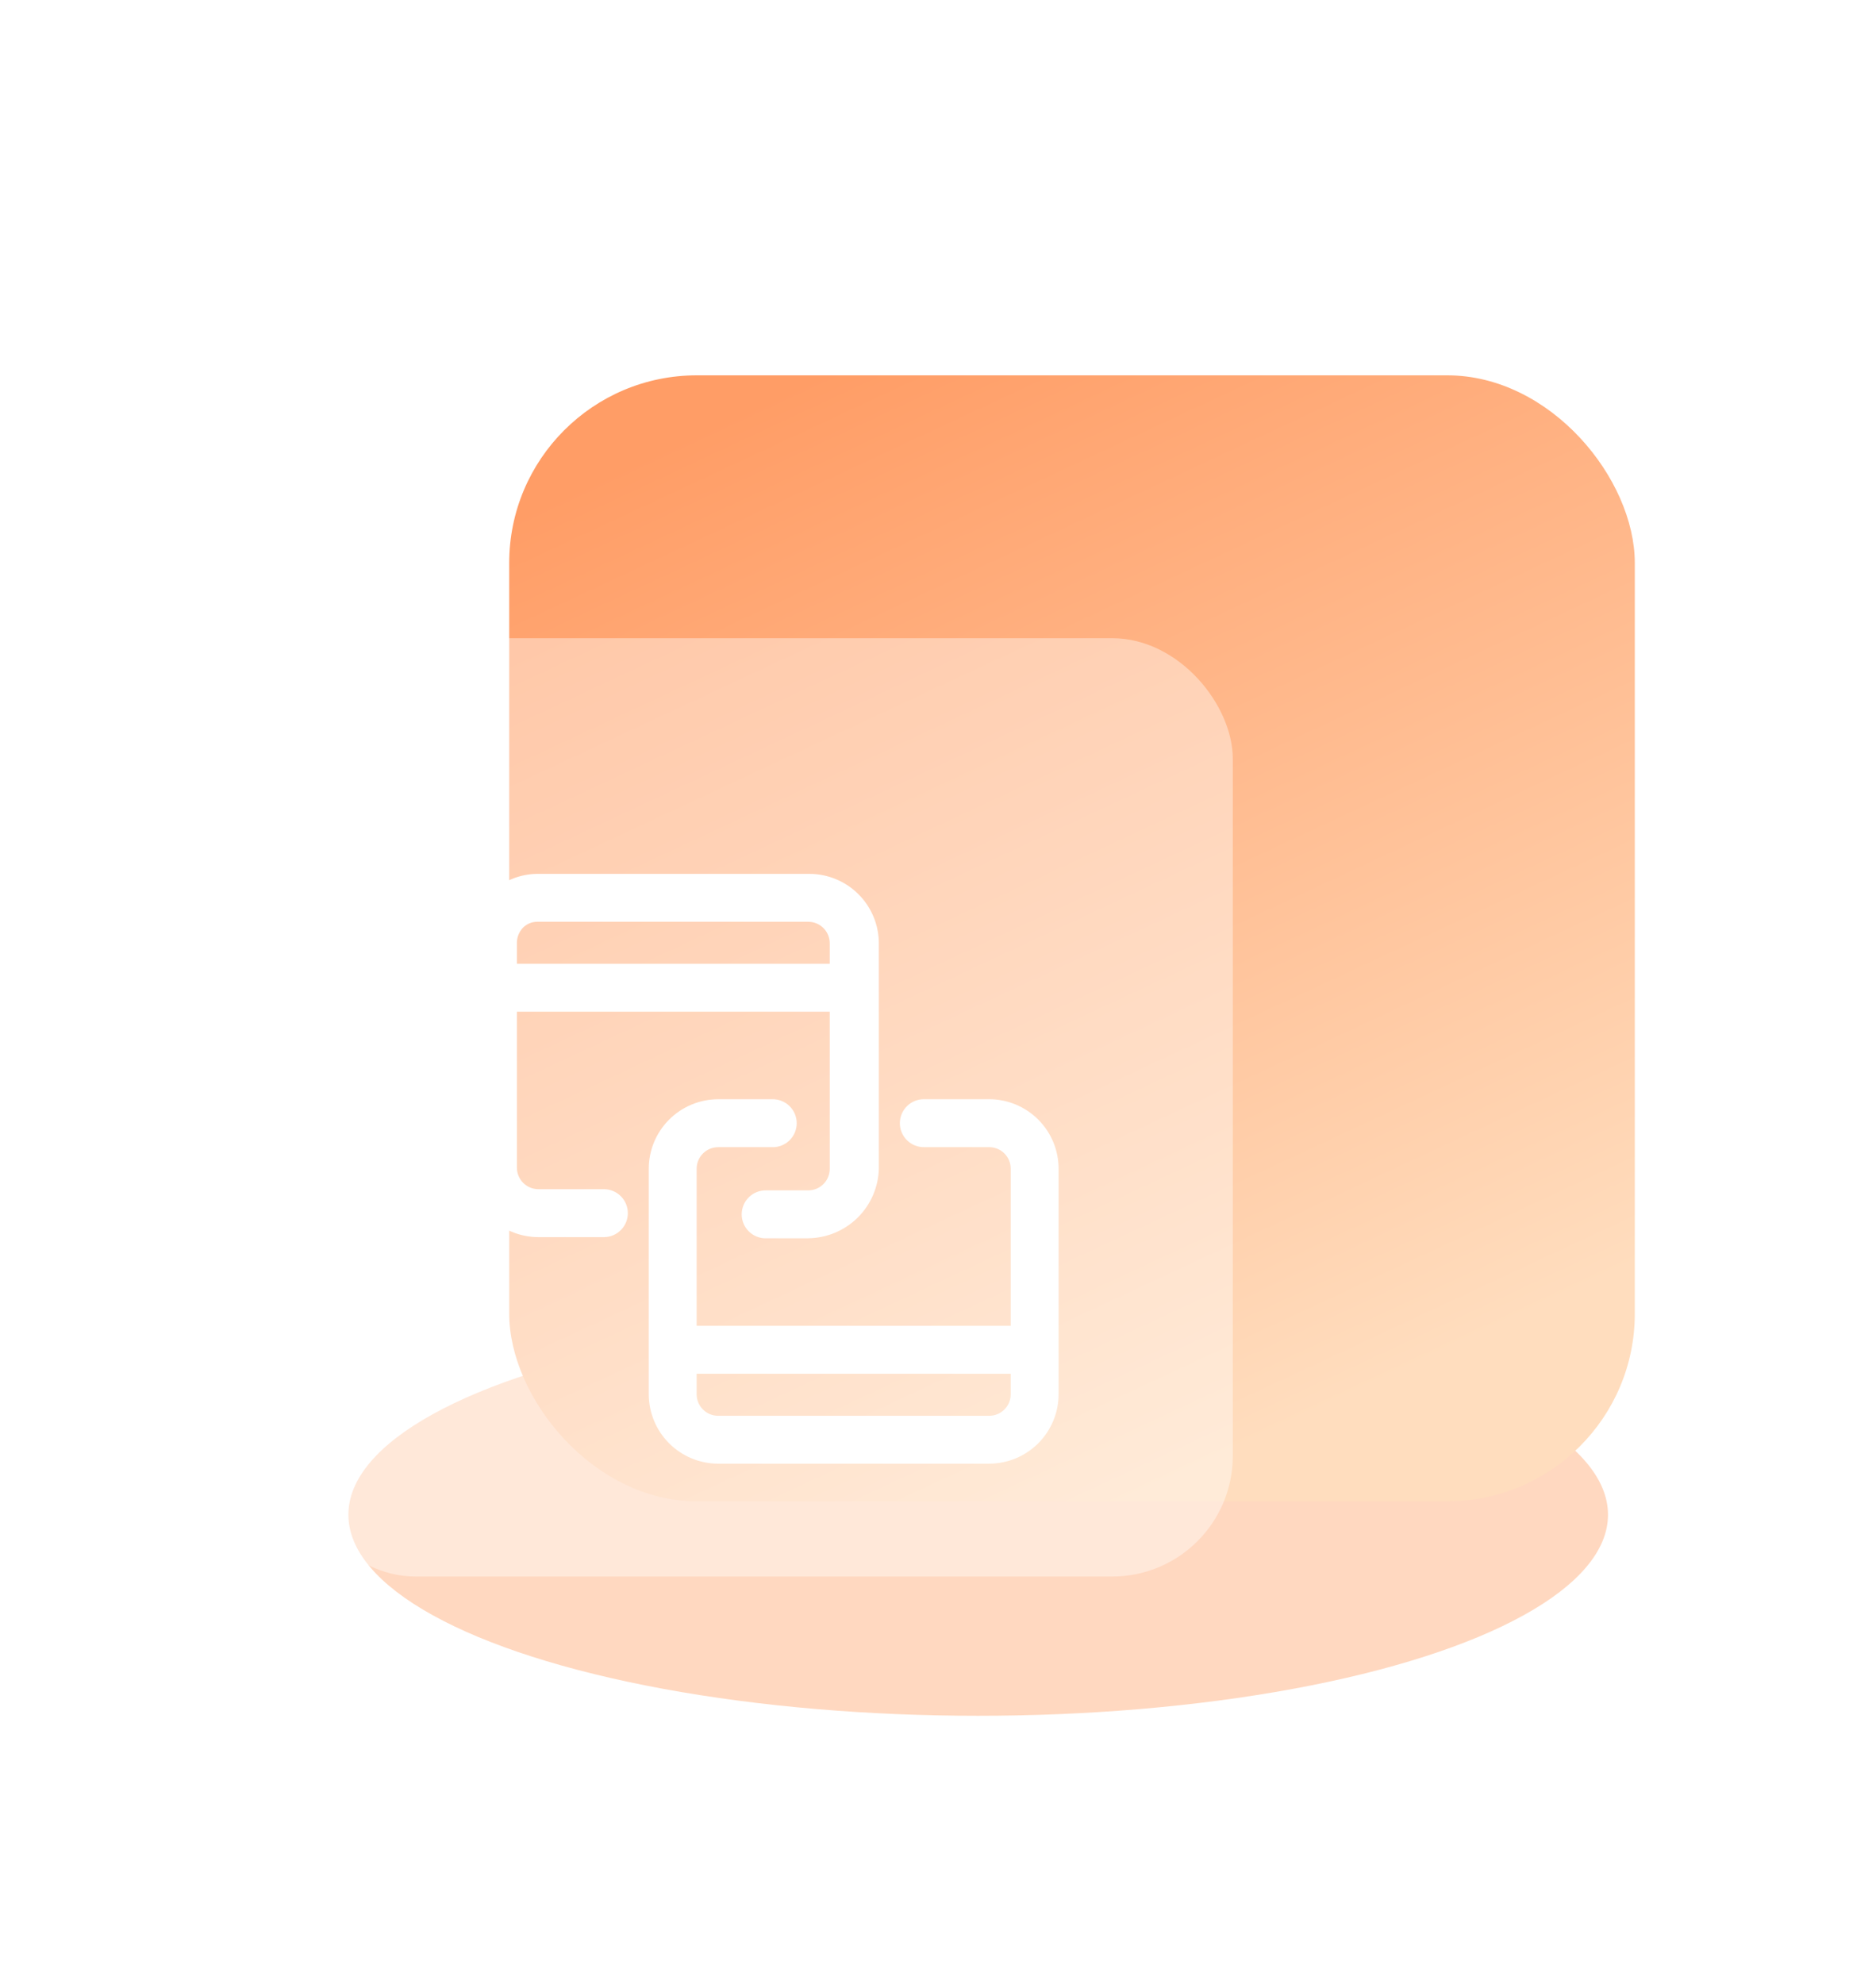
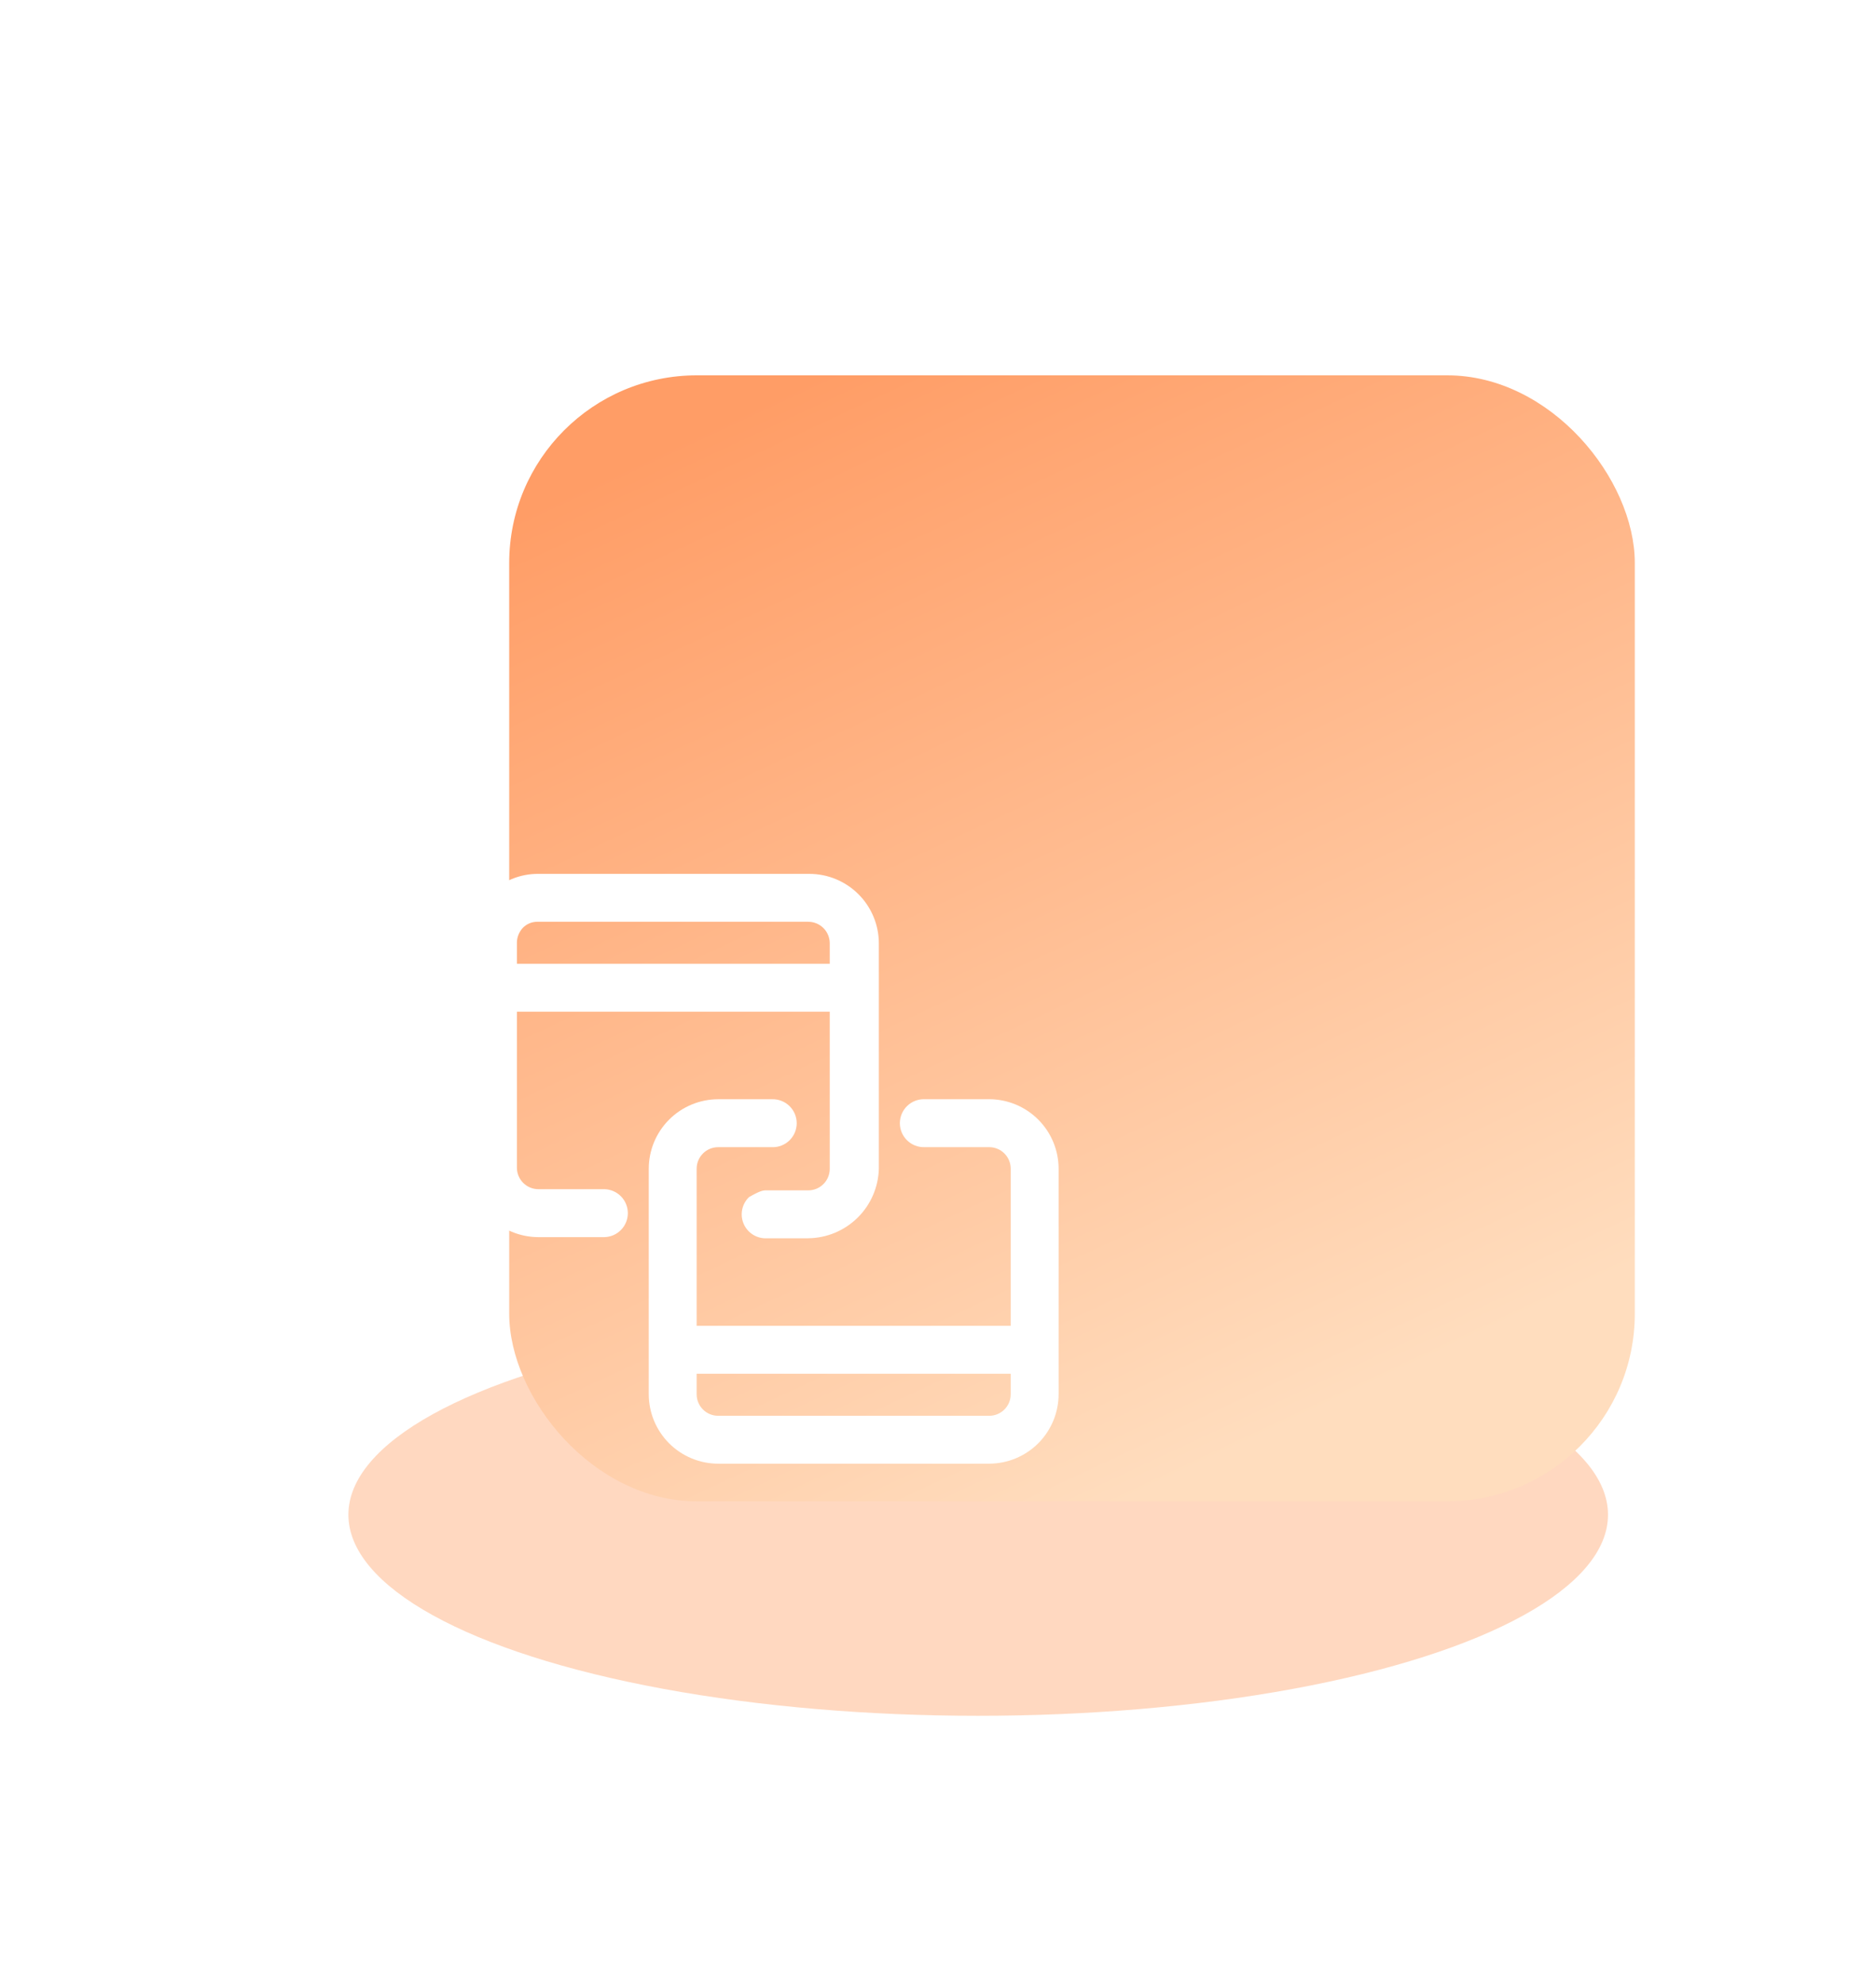
<svg xmlns="http://www.w3.org/2000/svg" width="140" height="148" viewBox="0 0 140 148" fill="none">
  <g opacity="0.56" filter="url(#filter0_f_1395_3419)">
    <ellipse cx="73" cy="113" rx="47" ry="15" fill="#FFBA8F" />
  </g>
  <rect x="38" y="28" width="84" height="84" rx="14" fill="url(#paint0_linear_1395_3419)" />
  <g filter="url(#filter1_bii_1395_3419)">
-     <rect x="22" y="48" width="70" height="70" rx="9" fill="white" fill-opacity="0.4" />
-   </g>
+     </g>
  <g filter="url(#filter2_d_1395_3419)">
-     <path fill-rule="evenodd" clip-rule="evenodd" d="M60.309 88.188H57.18C56.942 88.194 56.705 88.152 56.483 88.064C56.261 87.977 56.059 87.846 55.889 87.679C55.718 87.513 55.583 87.314 55.49 87.094C55.398 86.874 55.35 86.638 55.35 86.4C55.35 86.161 55.398 85.925 55.49 85.706C55.583 85.486 55.718 85.287 55.889 85.12C56.059 84.954 56.261 84.823 56.483 84.735C56.705 84.648 56.942 84.606 57.18 84.611H60.309C60.521 84.612 60.731 84.571 60.927 84.491C61.123 84.41 61.301 84.291 61.451 84.141C61.601 83.992 61.72 83.814 61.8 83.617C61.881 83.421 61.922 83.211 61.921 82.999V71.283H38.575V82.911C38.574 83.123 38.615 83.333 38.696 83.529C38.776 83.725 38.895 83.903 39.045 84.053C39.195 84.203 39.373 84.322 39.569 84.403C39.765 84.483 39.975 84.524 40.187 84.523H45.106C45.573 84.534 46.018 84.727 46.344 85.061C46.671 85.395 46.854 85.844 46.854 86.311C46.854 86.779 46.671 87.228 46.344 87.562C46.018 87.896 45.573 88.089 45.106 88.1H40.185C38.81 88.099 37.491 87.552 36.519 86.58C35.546 85.607 34.999 84.288 34.998 82.913V66.186C35.001 64.811 35.548 63.492 36.519 62.517C36.997 62.031 37.568 61.645 38.198 61.385C38.828 61.124 39.504 60.993 40.186 61H60.399C61.774 61.001 63.093 61.548 64.066 62.521C65.038 63.493 65.585 64.812 65.586 66.187V82.996C65.55 84.376 64.979 85.688 63.995 86.656C63.011 87.623 61.689 88.171 60.309 88.184V88.188ZM38.575 67.706H61.921V66.186C61.922 65.975 61.881 65.764 61.8 65.568C61.72 65.372 61.601 65.194 61.451 65.044C61.301 64.894 61.123 64.776 60.927 64.695C60.731 64.614 60.521 64.573 60.309 64.575H40.096C39.896 64.573 39.698 64.612 39.514 64.689C39.329 64.766 39.162 64.879 39.023 65.022C38.748 65.314 38.589 65.695 38.575 66.095V67.706ZM73.809 105.002H53.601C52.226 105.001 50.907 104.454 49.934 103.482C48.962 102.509 48.415 101.19 48.414 99.815V83C48.415 81.625 48.962 80.306 49.934 79.333C50.907 78.361 52.226 77.814 53.601 77.813H57.626C57.864 77.807 58.101 77.85 58.323 77.937C58.545 78.025 58.747 78.155 58.917 78.322C59.088 78.489 59.224 78.688 59.316 78.907C59.408 79.127 59.456 79.363 59.456 79.602C59.456 79.84 59.408 80.076 59.316 80.296C59.224 80.515 59.088 80.714 58.917 80.881C58.747 81.048 58.545 81.179 58.323 81.266C58.101 81.353 57.864 81.396 57.626 81.39H53.601C53.389 81.389 53.179 81.43 52.983 81.51C52.787 81.591 52.609 81.71 52.459 81.86C52.309 82.01 52.19 82.188 52.11 82.384C52.029 82.58 51.988 82.79 51.989 83.002V94.717H75.426V83C75.427 82.788 75.386 82.578 75.305 82.382C75.225 82.186 75.106 82.008 74.956 81.858C74.806 81.708 74.628 81.589 74.432 81.509C74.236 81.428 74.026 81.387 73.814 81.388H68.984C68.746 81.394 68.509 81.352 68.287 81.264C68.065 81.177 67.863 81.046 67.693 80.879C67.522 80.713 67.387 80.513 67.294 80.294C67.202 80.074 67.154 79.838 67.154 79.6C67.154 79.361 67.202 79.125 67.294 78.906C67.387 78.686 67.522 78.487 67.693 78.32C67.863 78.153 68.065 78.023 68.287 77.935C68.509 77.848 68.746 77.805 68.984 77.811H73.814C75.189 77.812 76.508 78.359 77.481 79.331C78.453 80.304 79 81.623 79.001 82.998V99.813C79 101.188 78.453 102.507 77.481 103.48C76.508 104.452 75.189 104.999 73.814 105L73.809 105.002ZM75.426 98.294H51.989V99.817C51.988 100.029 52.029 100.239 52.11 100.435C52.19 100.631 52.309 100.809 52.459 100.959C52.609 101.109 52.787 101.227 52.983 101.308C53.179 101.389 53.389 101.43 53.601 101.428H73.814C74.026 101.43 74.236 101.389 74.432 101.308C74.628 101.227 74.806 101.109 74.956 100.959C75.106 100.809 75.225 100.631 75.305 100.435C75.386 100.239 75.427 100.029 75.426 99.817V98.294Z" fill="white" />
+     <path fill-rule="evenodd" clip-rule="evenodd" d="M60.309 88.188H57.18C56.942 88.194 56.705 88.152 56.483 88.064C56.261 87.977 56.059 87.846 55.889 87.679C55.718 87.513 55.583 87.314 55.49 87.094C55.398 86.874 55.35 86.638 55.35 86.4C55.35 86.161 55.398 85.925 55.49 85.706C55.583 85.486 55.718 85.287 55.889 85.12C56.705 84.648 56.942 84.606 57.18 84.611H60.309C60.521 84.612 60.731 84.571 60.927 84.491C61.123 84.41 61.301 84.291 61.451 84.141C61.601 83.992 61.72 83.814 61.8 83.617C61.881 83.421 61.922 83.211 61.921 82.999V71.283H38.575V82.911C38.574 83.123 38.615 83.333 38.696 83.529C38.776 83.725 38.895 83.903 39.045 84.053C39.195 84.203 39.373 84.322 39.569 84.403C39.765 84.483 39.975 84.524 40.187 84.523H45.106C45.573 84.534 46.018 84.727 46.344 85.061C46.671 85.395 46.854 85.844 46.854 86.311C46.854 86.779 46.671 87.228 46.344 87.562C46.018 87.896 45.573 88.089 45.106 88.1H40.185C38.81 88.099 37.491 87.552 36.519 86.58C35.546 85.607 34.999 84.288 34.998 82.913V66.186C35.001 64.811 35.548 63.492 36.519 62.517C36.997 62.031 37.568 61.645 38.198 61.385C38.828 61.124 39.504 60.993 40.186 61H60.399C61.774 61.001 63.093 61.548 64.066 62.521C65.038 63.493 65.585 64.812 65.586 66.187V82.996C65.55 84.376 64.979 85.688 63.995 86.656C63.011 87.623 61.689 88.171 60.309 88.184V88.188ZM38.575 67.706H61.921V66.186C61.922 65.975 61.881 65.764 61.8 65.568C61.72 65.372 61.601 65.194 61.451 65.044C61.301 64.894 61.123 64.776 60.927 64.695C60.731 64.614 60.521 64.573 60.309 64.575H40.096C39.896 64.573 39.698 64.612 39.514 64.689C39.329 64.766 39.162 64.879 39.023 65.022C38.748 65.314 38.589 65.695 38.575 66.095V67.706ZM73.809 105.002H53.601C52.226 105.001 50.907 104.454 49.934 103.482C48.962 102.509 48.415 101.19 48.414 99.815V83C48.415 81.625 48.962 80.306 49.934 79.333C50.907 78.361 52.226 77.814 53.601 77.813H57.626C57.864 77.807 58.101 77.85 58.323 77.937C58.545 78.025 58.747 78.155 58.917 78.322C59.088 78.489 59.224 78.688 59.316 78.907C59.408 79.127 59.456 79.363 59.456 79.602C59.456 79.84 59.408 80.076 59.316 80.296C59.224 80.515 59.088 80.714 58.917 80.881C58.747 81.048 58.545 81.179 58.323 81.266C58.101 81.353 57.864 81.396 57.626 81.39H53.601C53.389 81.389 53.179 81.43 52.983 81.51C52.787 81.591 52.609 81.71 52.459 81.86C52.309 82.01 52.19 82.188 52.11 82.384C52.029 82.58 51.988 82.79 51.989 83.002V94.717H75.426V83C75.427 82.788 75.386 82.578 75.305 82.382C75.225 82.186 75.106 82.008 74.956 81.858C74.806 81.708 74.628 81.589 74.432 81.509C74.236 81.428 74.026 81.387 73.814 81.388H68.984C68.746 81.394 68.509 81.352 68.287 81.264C68.065 81.177 67.863 81.046 67.693 80.879C67.522 80.713 67.387 80.513 67.294 80.294C67.202 80.074 67.154 79.838 67.154 79.6C67.154 79.361 67.202 79.125 67.294 78.906C67.387 78.686 67.522 78.487 67.693 78.32C67.863 78.153 68.065 78.023 68.287 77.935C68.509 77.848 68.746 77.805 68.984 77.811H73.814C75.189 77.812 76.508 78.359 77.481 79.331C78.453 80.304 79 81.623 79.001 82.998V99.813C79 101.188 78.453 102.507 77.481 103.48C76.508 104.452 75.189 104.999 73.814 105L73.809 105.002ZM75.426 98.294H51.989V99.817C51.988 100.029 52.029 100.239 52.11 100.435C52.19 100.631 52.309 100.809 52.459 100.959C52.609 101.109 52.787 101.227 52.983 101.308C53.179 101.389 53.389 101.43 53.601 101.428H73.814C74.026 101.43 74.236 101.389 74.432 101.308C74.628 101.227 74.806 101.109 74.956 100.959C75.106 100.809 75.225 100.631 75.305 100.435C75.386 100.239 75.427 100.029 75.426 99.817V98.294Z" fill="white" />
  </g>
  <defs>
    <filter id="filter0_f_1395_3419" x="6" y="78" width="134" height="70" filterUnits="userSpaceOnUse" color-interpolation-filters="sRGB">
      <feFlood flood-opacity="0" result="BackgroundImageFix" />
      <feBlend mode="normal" in="SourceGraphic" in2="BackgroundImageFix" result="shape" />
      <feGaussianBlur stdDeviation="10" result="effect1_foregroundBlur_1395_3419" />
    </filter>
    <filter id="filter1_bii_1395_3419" x="12" y="38" width="90" height="90" filterUnits="userSpaceOnUse" color-interpolation-filters="sRGB">
      <feFlood flood-opacity="0" result="BackgroundImageFix" />
      <feGaussianBlur in="BackgroundImageFix" stdDeviation="5" />
      <feComposite in2="SourceAlpha" operator="in" result="effect1_backgroundBlur_1395_3419" />
      <feBlend mode="normal" in="SourceGraphic" in2="effect1_backgroundBlur_1395_3419" result="shape" />
      <feColorMatrix in="SourceAlpha" type="matrix" values="0 0 0 0 0 0 0 0 0 0 0 0 0 0 0 0 0 0 127 0" result="hardAlpha" />
      <feOffset dy="3.61" />
      <feGaussianBlur stdDeviation="1.805" />
      <feComposite in2="hardAlpha" operator="arithmetic" k2="-1" k3="1" />
      <feColorMatrix type="matrix" values="0 0 0 0 1 0 0 0 0 1 0 0 0 0 1 0 0 0 1 0" />
      <feBlend mode="normal" in2="shape" result="effect2_innerShadow_1395_3419" />
      <feColorMatrix in="SourceAlpha" type="matrix" values="0 0 0 0 0 0 0 0 0 0 0 0 0 0 0 0 0 0 127 0" result="hardAlpha" />
      <feOffset dy="-4" />
      <feGaussianBlur stdDeviation="2" />
      <feComposite in2="hardAlpha" operator="arithmetic" k2="-1" k3="1" />
      <feColorMatrix type="matrix" values="0 0 0 0 0 0 0 0 0 0 0 0 0 0 0 0 0 0 0.04 0" />
      <feBlend mode="normal" in2="effect2_innerShadow_1395_3419" result="effect3_innerShadow_1395_3419" />
    </filter>
    <filter id="filter2_d_1395_3419" x="30.807" y="61" width="52.385" height="52.384" filterUnits="userSpaceOnUse" color-interpolation-filters="sRGB">
      <feFlood flood-opacity="0" result="BackgroundImageFix" />
      <feColorMatrix in="SourceAlpha" type="matrix" values="0 0 0 0 0 0 0 0 0 0 0 0 0 0 0 0 0 0 127 0" result="hardAlpha" />
      <feOffset dy="4.191" />
      <feGaussianBlur stdDeviation="2.095" />
      <feComposite in2="hardAlpha" operator="out" />
      <feColorMatrix type="matrix" values="0 0 0 0 0.617 0 0 0 0 0.304 0 0 0 0 0.113 0 0 0 0.31 0" />
      <feBlend mode="normal" in2="BackgroundImageFix" result="effect1_dropShadow_1395_3419" />
      <feBlend mode="normal" in="SourceGraphic" in2="effect1_dropShadow_1395_3419" result="shape" />
    </filter>
    <linearGradient id="paint0_linear_1395_3419" x1="58.488" y1="22.366" x2="97.415" y2="105.854" gradientUnits="userSpaceOnUse">
      <stop offset="0.067" stop-color="#FF9D66" />
      <stop offset="1" stop-color="#FFDDBE" />
    </linearGradient>
  </defs>
</svg>